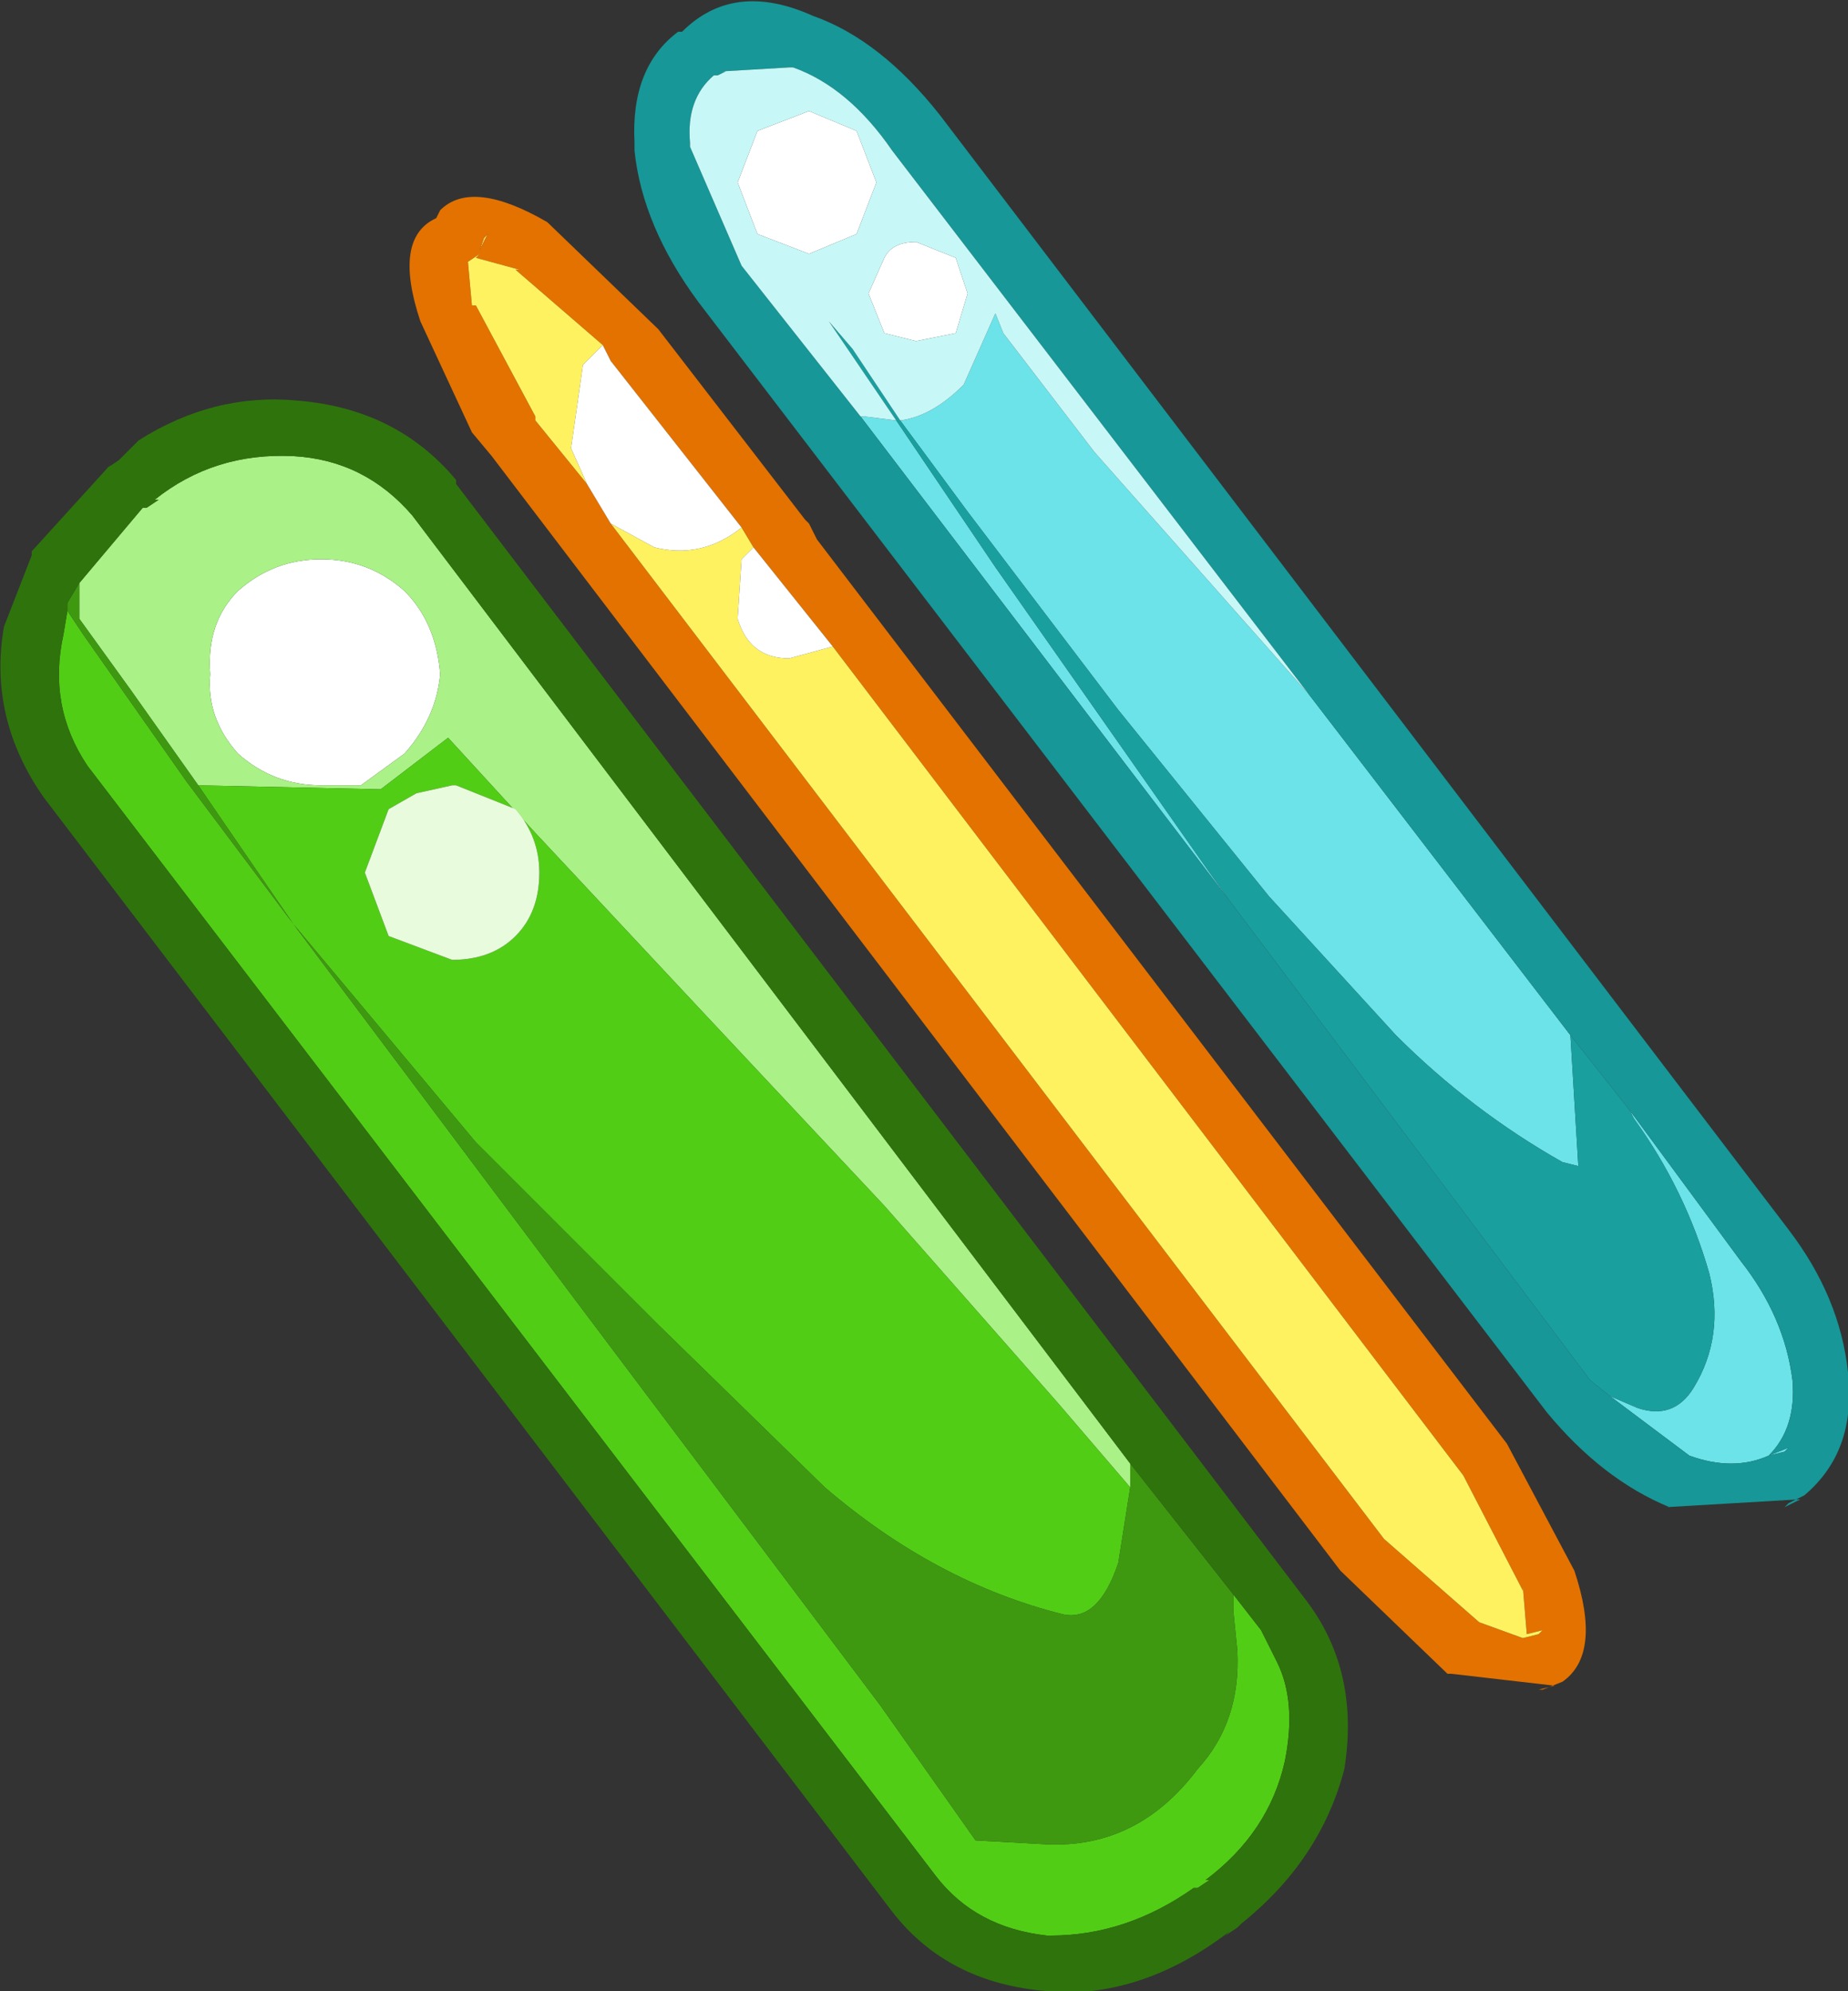
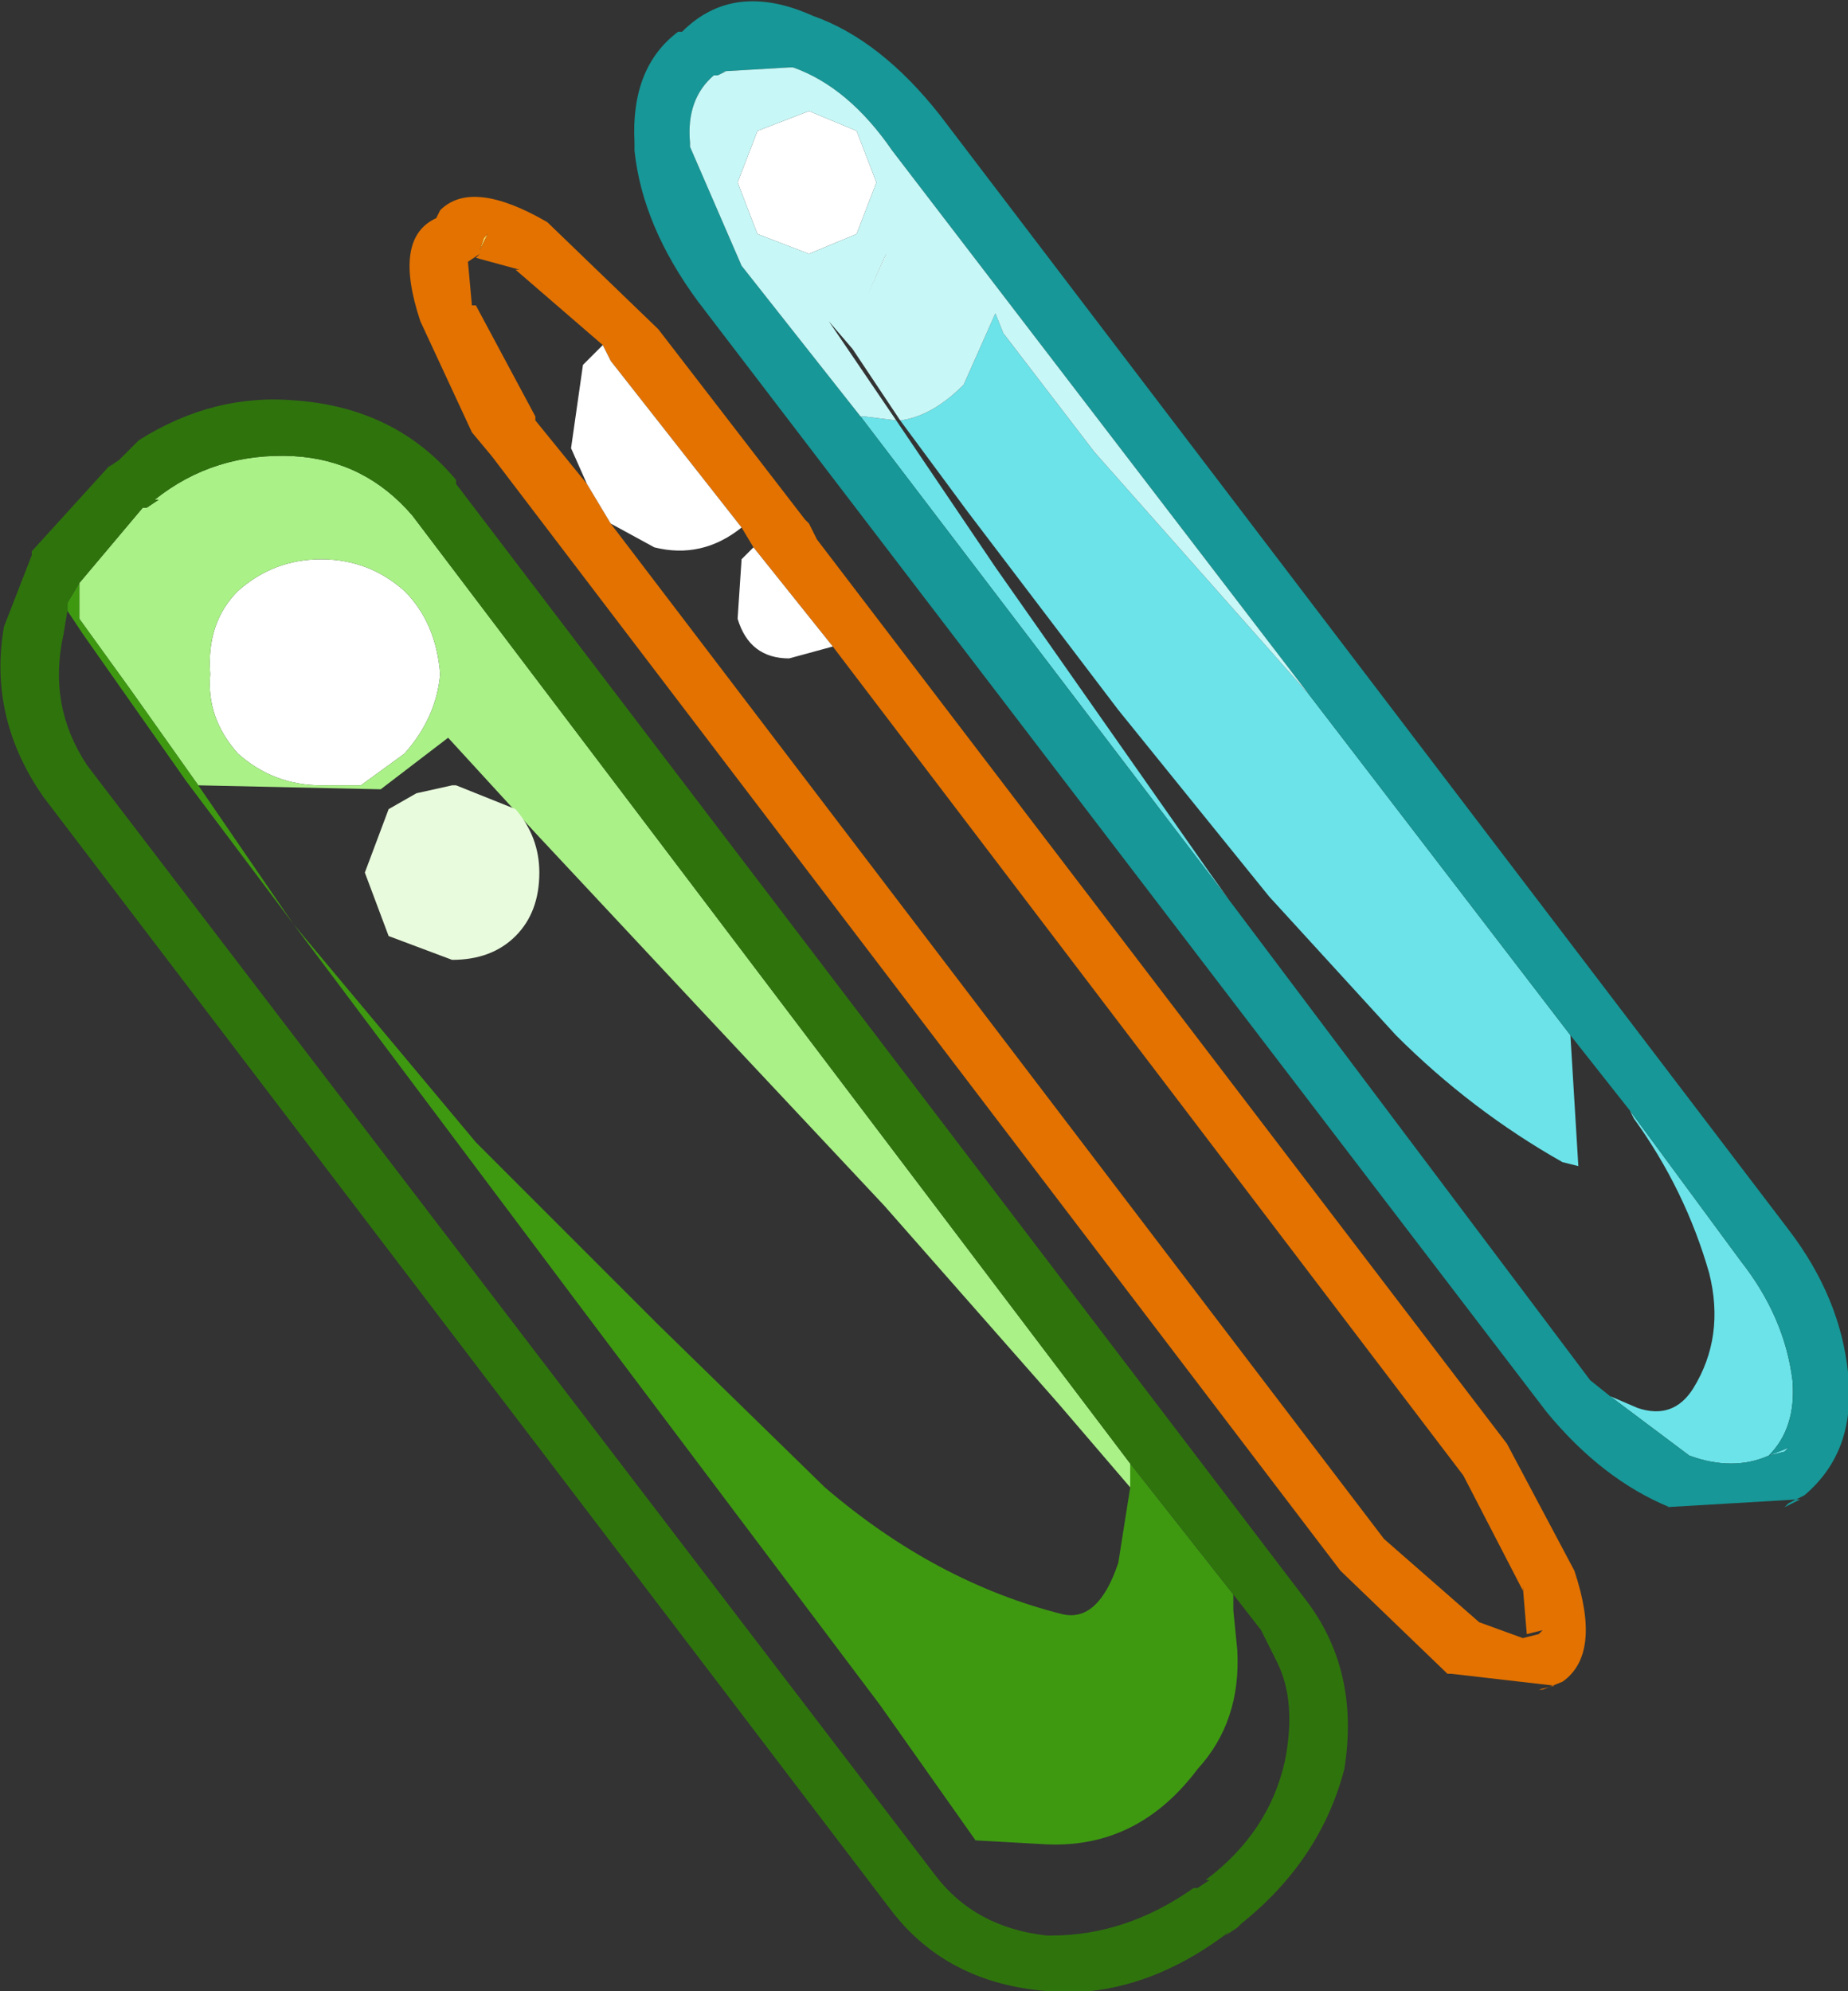
<svg xmlns="http://www.w3.org/2000/svg" height="25.1px" width="23.3px">
  <rect width="100%" height="100%" fill="#333333" stroke="none" />
  <g transform="matrix(1.0, 0.0, 0.0, 1.0, 11.65, 12.55)">
    <path d="M-5.55 -9.55 L-5.5 -9.6 -5.6 -9.4 -5.55 -9.55" fill="#ffd555" fill-rule="evenodd" stroke="none" />
    <path d="M4.85 -3.8 L8.15 0.5 8.25 2.15 8.05 2.1 Q6.9 1.45 5.95 0.5 L4.35 -1.25 2.45 -3.6 0.55 -6.1 -0.3 -7.25 Q0.1 -7.3 0.5 -7.7 L0.9 -8.6 1.0 -8.35 2.15 -6.85 4.85 -3.8 M8.9 1.45 L10.3 3.35 Q10.85 4.05 10.95 4.85 11.0 5.45 10.65 5.8 L10.9 5.7 10.85 5.75 10.65 5.8 Q10.2 6.0 9.65 5.8 L8.65 5.05 9.0 5.2 Q9.45 5.35 9.7 4.95 10.1 4.3 9.9 3.5 9.6 2.45 8.95 1.55 L8.9 1.45 M3.85 -1.2 L-0.8 -7.3 -0.75 -7.3 -0.35 -7.25 0.9 -5.4 3.6 -1.55 3.85 -1.2" fill="#6be3e9" fill-rule="evenodd" stroke="none" />
    <path d="M-1.15 -4.4 L-2.15 -5.65 -2.3 -5.9 -3.95 -8.0 -4.05 -8.2 -5.15 -9.15 -5.1 -9.15 -5.65 -9.3 -5.6 -9.35 -5.75 -9.25 -5.7 -8.7 -5.65 -8.7 -4.9 -7.3 -4.9 -7.25 -4.25 -6.45 -3.95 -5.95 5.8 6.85 7.0 7.9 7.55 8.1 7.75 8.05 7.8 8.0 7.6 8.05 7.55 7.45 7.55 7.5 6.8 6.05 -1.15 -4.4 M-1.45 -5.95 L-1.35 -5.75 7.35 5.65 8.2 7.25 Q8.55 8.3 8.05 8.65 L7.8 8.75 7.75 8.75 7.95 8.7 6.65 8.55 6.6 8.55 5.25 7.25 -5.45 -6.8 -5.7 -7.1 -6.35 -8.5 Q-6.7 -9.55 -6.15 -9.8 L-6.1 -9.9 Q-5.7 -10.3 -4.75 -9.75 L-3.35 -8.4 -1.5 -6.0 -1.45 -5.95 M-6.2 -9.6 L-6.25 -9.55 -6.2 -9.6 M-5.55 -9.55 L-5.6 -9.4 -5.5 -9.6 -5.55 -9.55" fill="#e37200" fill-rule="evenodd" stroke="none" />
    <path d="M4.85 -3.8 L-0.4 -10.65 Q-0.95 -11.45 -1.65 -11.7 L-1.7 -11.7 -2.55 -11.65 -2.5 -11.65 -2.6 -11.6 -2.65 -11.6 Q-3.0 -11.3 -2.95 -10.75 L-2.95 -10.7 -2.3 -9.2 -0.8 -7.3 3.85 -1.2 8.4 4.85 8.65 5.05 9.65 5.8 Q10.2 6.0 10.65 5.8 L10.85 5.75 10.9 5.7 10.65 5.8 Q11.0 5.45 10.95 4.85 10.85 4.05 10.3 3.35 L8.9 1.45 8.15 0.5 4.85 -3.8 M-3.1 -12.15 L-3.05 -12.15 Q-2.4 -12.8 -1.4 -12.35 -0.55 -12.05 0.2 -11.1 L10.9 2.95 Q11.55 3.8 11.65 4.75 L11.65 4.8 Q11.75 5.75 11.1 6.3 L10.9 6.4 10.85 6.45 11.05 6.35 9.35 6.45 9.4 6.45 Q8.55 6.1 7.85 5.25 L-2.85 -8.75 Q-3.55 -9.7 -3.65 -10.65 L-3.65 -10.75 Q-3.7 -11.7 -3.1 -12.15" fill="#179797" fill-rule="evenodd" stroke="none" />
-     <path d="M-2.15 -5.65 L-2.3 -5.5 -2.35 -4.75 Q-2.2 -4.25 -1.7 -4.25 L-1.15 -4.4 6.8 6.05 7.55 7.5 7.55 7.45 7.6 8.05 7.8 8.0 7.75 8.05 7.55 8.1 7.0 7.9 5.8 6.85 -3.95 -5.95 -3.4 -5.65 Q-2.8 -5.5 -2.3 -5.9 L-2.15 -5.65 M-4.25 -6.45 L-4.9 -7.25 -4.9 -7.3 -5.65 -8.7 -5.7 -8.7 -5.75 -9.25 -5.6 -9.35 -5.65 -9.3 -5.1 -9.15 -5.15 -9.15 -4.05 -8.2 -4.3 -7.95 -4.45 -6.9 -4.25 -6.45" fill="#fff260" fill-rule="evenodd" stroke="none" />
-     <path d="M8.15 0.5 L8.9 1.45 8.95 1.55 Q9.6 2.45 9.9 3.5 10.1 4.3 9.7 4.95 9.45 5.35 9.0 5.2 L8.65 5.05 8.4 4.85 3.85 -1.2 3.6 -1.55 0.9 -5.4 -0.35 -7.25 -1.2 -8.5 -0.9 -8.15 -0.3 -7.25 0.55 -6.1 2.45 -3.6 4.35 -1.25 5.95 0.5 Q6.9 1.45 8.05 2.1 L8.25 2.15 8.15 0.5" fill="#1a9f9f" fill-rule="evenodd" stroke="none" />
    <path d="M-2.1 -10.9 L-1.45 -11.15 -0.85 -10.9 -0.6 -10.25 -0.85 -9.6 -1.45 -9.35 -2.1 -9.6 -2.35 -10.25 -2.1 -10.9 M-0.7 -8.85 L-0.5 -9.3 Q-0.4 -9.5 -0.1 -9.5 L0.4 -9.3 0.55 -8.85 0.4 -8.35 -0.1 -8.25 -0.5 -8.35 -0.7 -8.85 M-1.15 -4.4 L-1.7 -4.25 Q-2.2 -4.25 -2.35 -4.75 L-2.3 -5.5 -2.15 -5.65 -1.15 -4.4 M-2.3 -5.9 Q-2.8 -5.5 -3.4 -5.65 L-3.95 -5.95 -4.25 -6.45 -4.45 -6.9 -4.3 -7.95 -4.05 -8.2 -3.95 -8.0 -2.3 -5.9 M-8.65 -5.1 Q-8.2 -5.5 -7.6 -5.5 -7.0 -5.5 -6.55 -5.1 -6.15 -4.7 -6.1 -4.05 -6.15 -3.5 -6.55 -3.05 L-7.1 -2.65 -7.55 -2.65 -7.6 -2.65 Q-8.2 -2.65 -8.65 -3.05 -9.05 -3.5 -9.0 -4.05 -9.05 -4.7 -8.65 -5.1" fill="#ffffff" fill-rule="evenodd" stroke="none" />
-     <path d="M-0.8 -7.3 L-2.3 -9.2 -2.95 -10.7 -2.95 -10.75 Q-3.0 -11.3 -2.65 -11.6 L-2.6 -11.6 -2.5 -11.65 -2.55 -11.65 -1.7 -11.7 -1.65 -11.7 Q-0.95 -11.45 -0.4 -10.65 L4.85 -3.8 2.15 -6.85 1.0 -8.35 0.9 -8.6 0.5 -7.7 Q0.1 -7.3 -0.3 -7.25 L-0.9 -8.15 -1.2 -8.5 -0.35 -7.25 -0.75 -7.3 -0.8 -7.3 M-0.7 -8.85 L-0.5 -8.35 -0.1 -8.25 0.4 -8.35 0.55 -8.85 0.4 -9.3 -0.1 -9.5 Q-0.4 -9.5 -0.5 -9.3 L-0.7 -8.85 M-2.1 -10.9 L-2.35 -10.25 -2.1 -9.6 -1.45 -9.35 -0.85 -9.6 -0.6 -10.25 -0.85 -10.9 -1.45 -11.15 -2.1 -10.9" fill="#c8f7f7" fill-rule="evenodd" stroke="none" />
+     <path d="M-0.8 -7.3 L-2.3 -9.2 -2.95 -10.7 -2.95 -10.75 Q-3.0 -11.3 -2.65 -11.6 L-2.6 -11.6 -2.5 -11.65 -2.55 -11.65 -1.7 -11.7 -1.65 -11.7 Q-0.95 -11.45 -0.4 -10.65 L4.85 -3.8 2.15 -6.85 1.0 -8.35 0.9 -8.6 0.5 -7.7 Q0.1 -7.3 -0.3 -7.25 L-0.9 -8.15 -1.2 -8.5 -0.35 -7.25 -0.75 -7.3 -0.8 -7.3 M-0.7 -8.85 Q-0.4 -9.5 -0.5 -9.3 L-0.7 -8.85 M-2.1 -10.9 L-2.35 -10.25 -2.1 -9.6 -1.45 -9.35 -0.85 -9.6 -0.6 -10.25 -0.85 -10.9 -1.45 -11.15 -2.1 -10.9" fill="#c8f7f7" fill-rule="evenodd" stroke="none" />
    <path d="M-10.65 -5.2 L-9.85 -6.15 -9.8 -6.15 -9.65 -6.25 -9.7 -6.25 Q-8.95 -6.85 -7.95 -6.8 -7.05 -6.75 -6.45 -6.05 L2.6 5.9 2.6 6.2 1.7 5.15 -0.5 2.65 -2.75 0.25 -4.9 -2.05 -6.0 -3.25 -6.85 -2.6 -9.15 -2.65 -10.0 -3.85 -10.65 -4.75 -10.65 -5.2 M-8.65 -5.1 Q-9.05 -4.7 -9.0 -4.05 -9.05 -3.5 -8.65 -3.05 -8.2 -2.65 -7.6 -2.65 L-7.55 -2.65 -7.1 -2.65 -6.55 -3.05 Q-6.15 -3.5 -6.1 -4.05 -6.15 -4.7 -6.55 -5.1 -7.0 -5.5 -7.6 -5.5 -8.2 -5.5 -8.65 -5.1" fill="#aaf187" fill-rule="evenodd" stroke="none" />
-     <path d="M3.9 7.55 L4.25 8.0 4.45 8.4 Q4.7 8.9 4.55 9.65 4.35 10.55 3.55 11.15 L3.6 11.15 3.45 11.25 3.4 11.25 Q2.55 11.85 1.6 11.85 L1.55 11.85 Q0.65 11.75 0.15 11.1 L-10.55 -2.9 Q-11.05 -3.65 -10.85 -4.55 L-10.8 -4.85 -10.6 -4.55 -9.3 -2.7 -8.4 -1.5 -4.35 3.9 -0.55 8.95 0.65 10.65 1.55 10.7 Q2.7 10.75 3.45 9.75 4.0 9.15 3.95 8.25 L3.9 7.75 3.9 7.55 M-9.15 -2.65 L-6.85 -2.6 -6.0 -3.25 -4.9 -2.05 -2.75 0.25 -0.5 2.65 1.7 5.15 2.6 6.2 2.45 7.15 Q2.2 7.9 1.75 7.8 0.15 7.4 -1.25 6.2 L-3.35 4.15 -5.65 1.85 -7.95 -0.9 -9.15 -2.65 M-5.9 -2.65 L-5.95 -2.65 -6.4 -2.55 -6.75 -2.35 -7.05 -1.55 -6.75 -0.75 -5.95 -0.45 Q-5.45 -0.45 -5.15 -0.75 -4.85 -1.05 -4.85 -1.55 -4.85 -2.0 -5.15 -2.35 L-5.9 -2.65" fill="#52cd16" fill-rule="evenodd" stroke="none" />
    <path d="M2.6 5.9 L3.9 7.55 3.9 7.75 3.95 8.25 Q4.0 9.15 3.45 9.75 2.7 10.75 1.55 10.7 L0.65 10.65 -0.55 8.95 -4.35 3.9 -8.4 -1.5 -9.3 -2.7 -10.6 -4.55 -10.8 -4.85 -10.8 -4.95 -10.65 -5.2 -10.65 -4.75 -10.0 -3.85 -9.15 -2.65 -7.95 -0.9 -5.65 1.85 -3.35 4.15 -1.25 6.2 Q0.15 7.4 1.75 7.8 2.2 7.9 2.45 7.15 L2.6 6.2 2.6 5.9" fill="#3e9911" fill-rule="evenodd" stroke="none" />
    <path d="M2.6 5.9 L-6.45 -6.05 Q-7.05 -6.75 -7.95 -6.8 -8.95 -6.85 -9.7 -6.25 L-9.65 -6.25 -9.8 -6.15 -9.85 -6.15 -10.65 -5.2 -10.8 -4.95 -10.8 -4.85 -10.85 -4.55 Q-11.05 -3.65 -10.55 -2.9 L0.15 11.1 Q0.65 11.75 1.55 11.85 L1.6 11.85 Q2.55 11.85 3.4 11.25 L3.45 11.25 3.6 11.15 3.55 11.15 Q4.35 10.55 4.55 9.65 4.7 8.9 4.45 8.4 L4.25 8.0 3.9 7.55 2.6 5.9 M-10.1 -6.8 L-9.9 -7.0 Q-8.95 -7.6 -7.9 -7.5 -6.65 -7.4 -5.9 -6.5 L-5.9 -6.45 4.8 7.6 Q5.5 8.5 5.3 9.75 5.0 10.9 4.0 11.7 L3.95 11.75 3.8 11.85 3.85 11.8 Q3.0 12.45 2.1 12.55 L1.55 12.55 Q0.3 12.45 -0.4 11.55 L-11.1 -2.5 Q-11.8 -3.5 -11.6 -4.65 L-11.25 -5.55 -11.25 -5.6 -10.25 -6.7 -10.3 -6.65 -10.15 -6.75 -10.1 -6.8" fill="#2f730d" fill-rule="evenodd" stroke="none" />
    <path d="M-5.9 -2.65 L-5.15 -2.35 Q-4.85 -2.0 -4.85 -1.55 -4.85 -1.05 -5.15 -0.75 -5.45 -0.45 -5.95 -0.45 L-6.75 -0.75 -7.05 -1.55 -6.75 -2.35 -6.4 -2.55 -5.95 -2.65 -5.9 -2.65" fill="#e9fbdd" fill-rule="evenodd" stroke="none" />
  </g>
</svg>